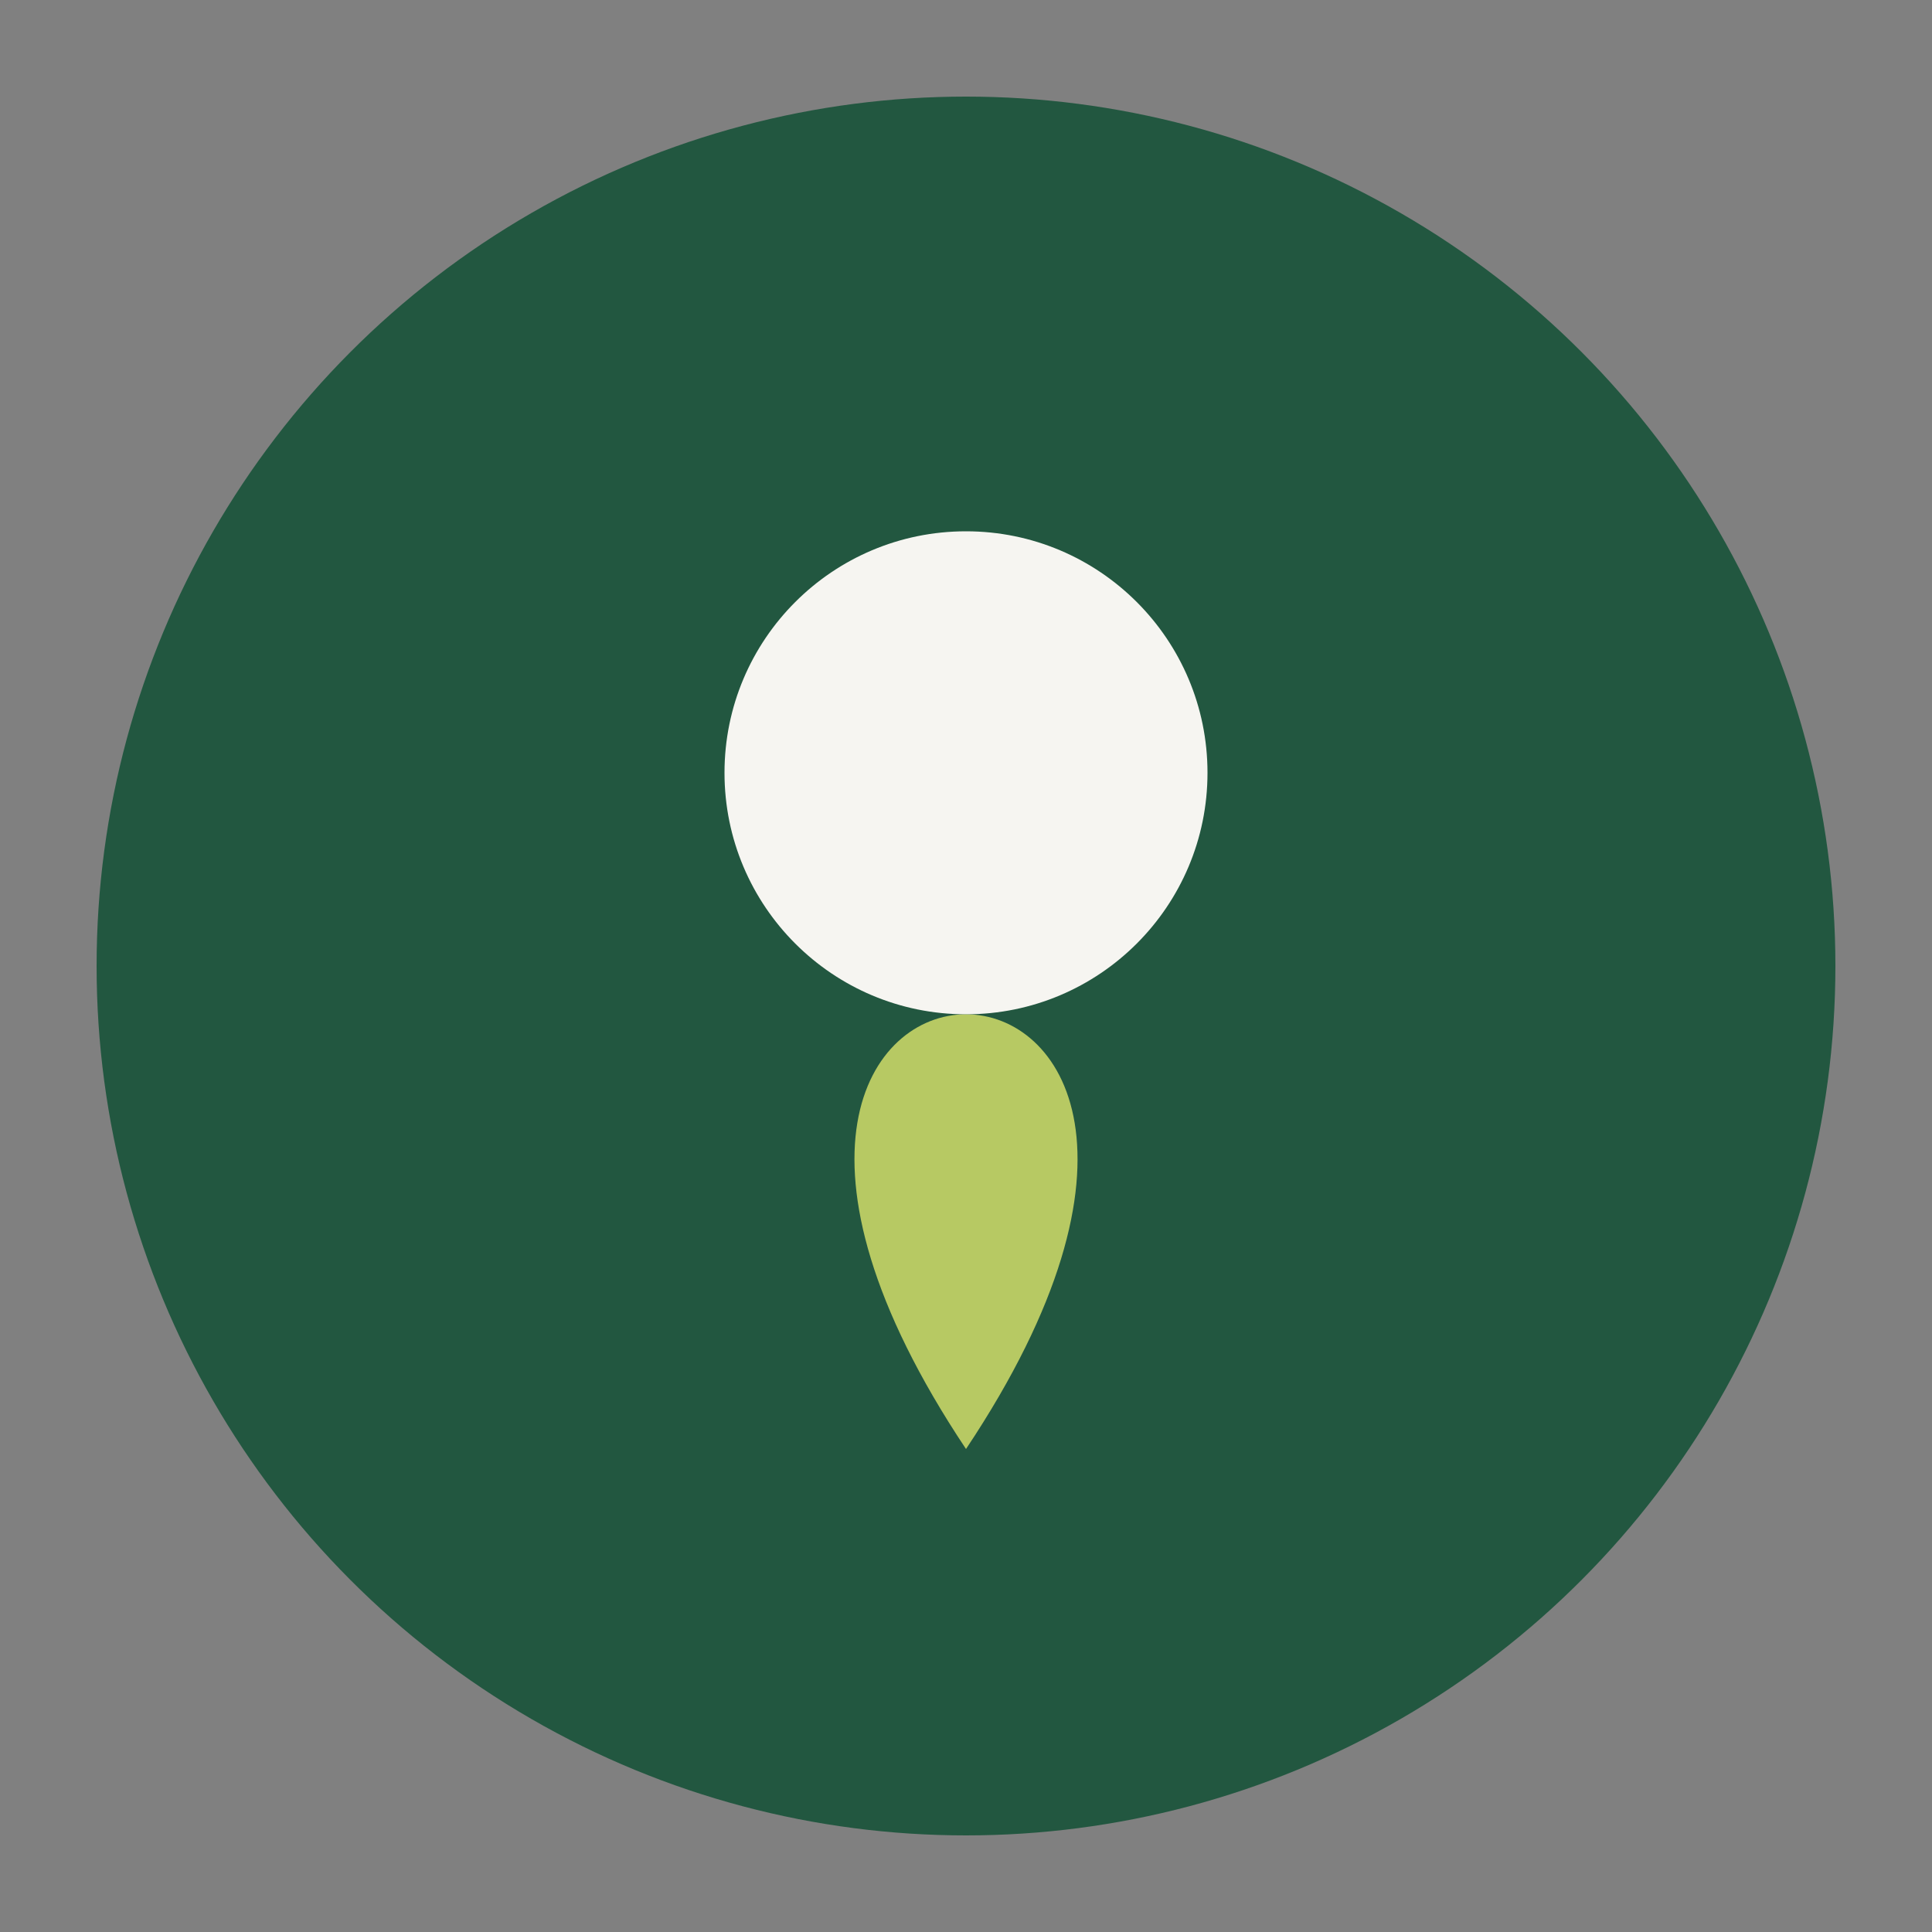
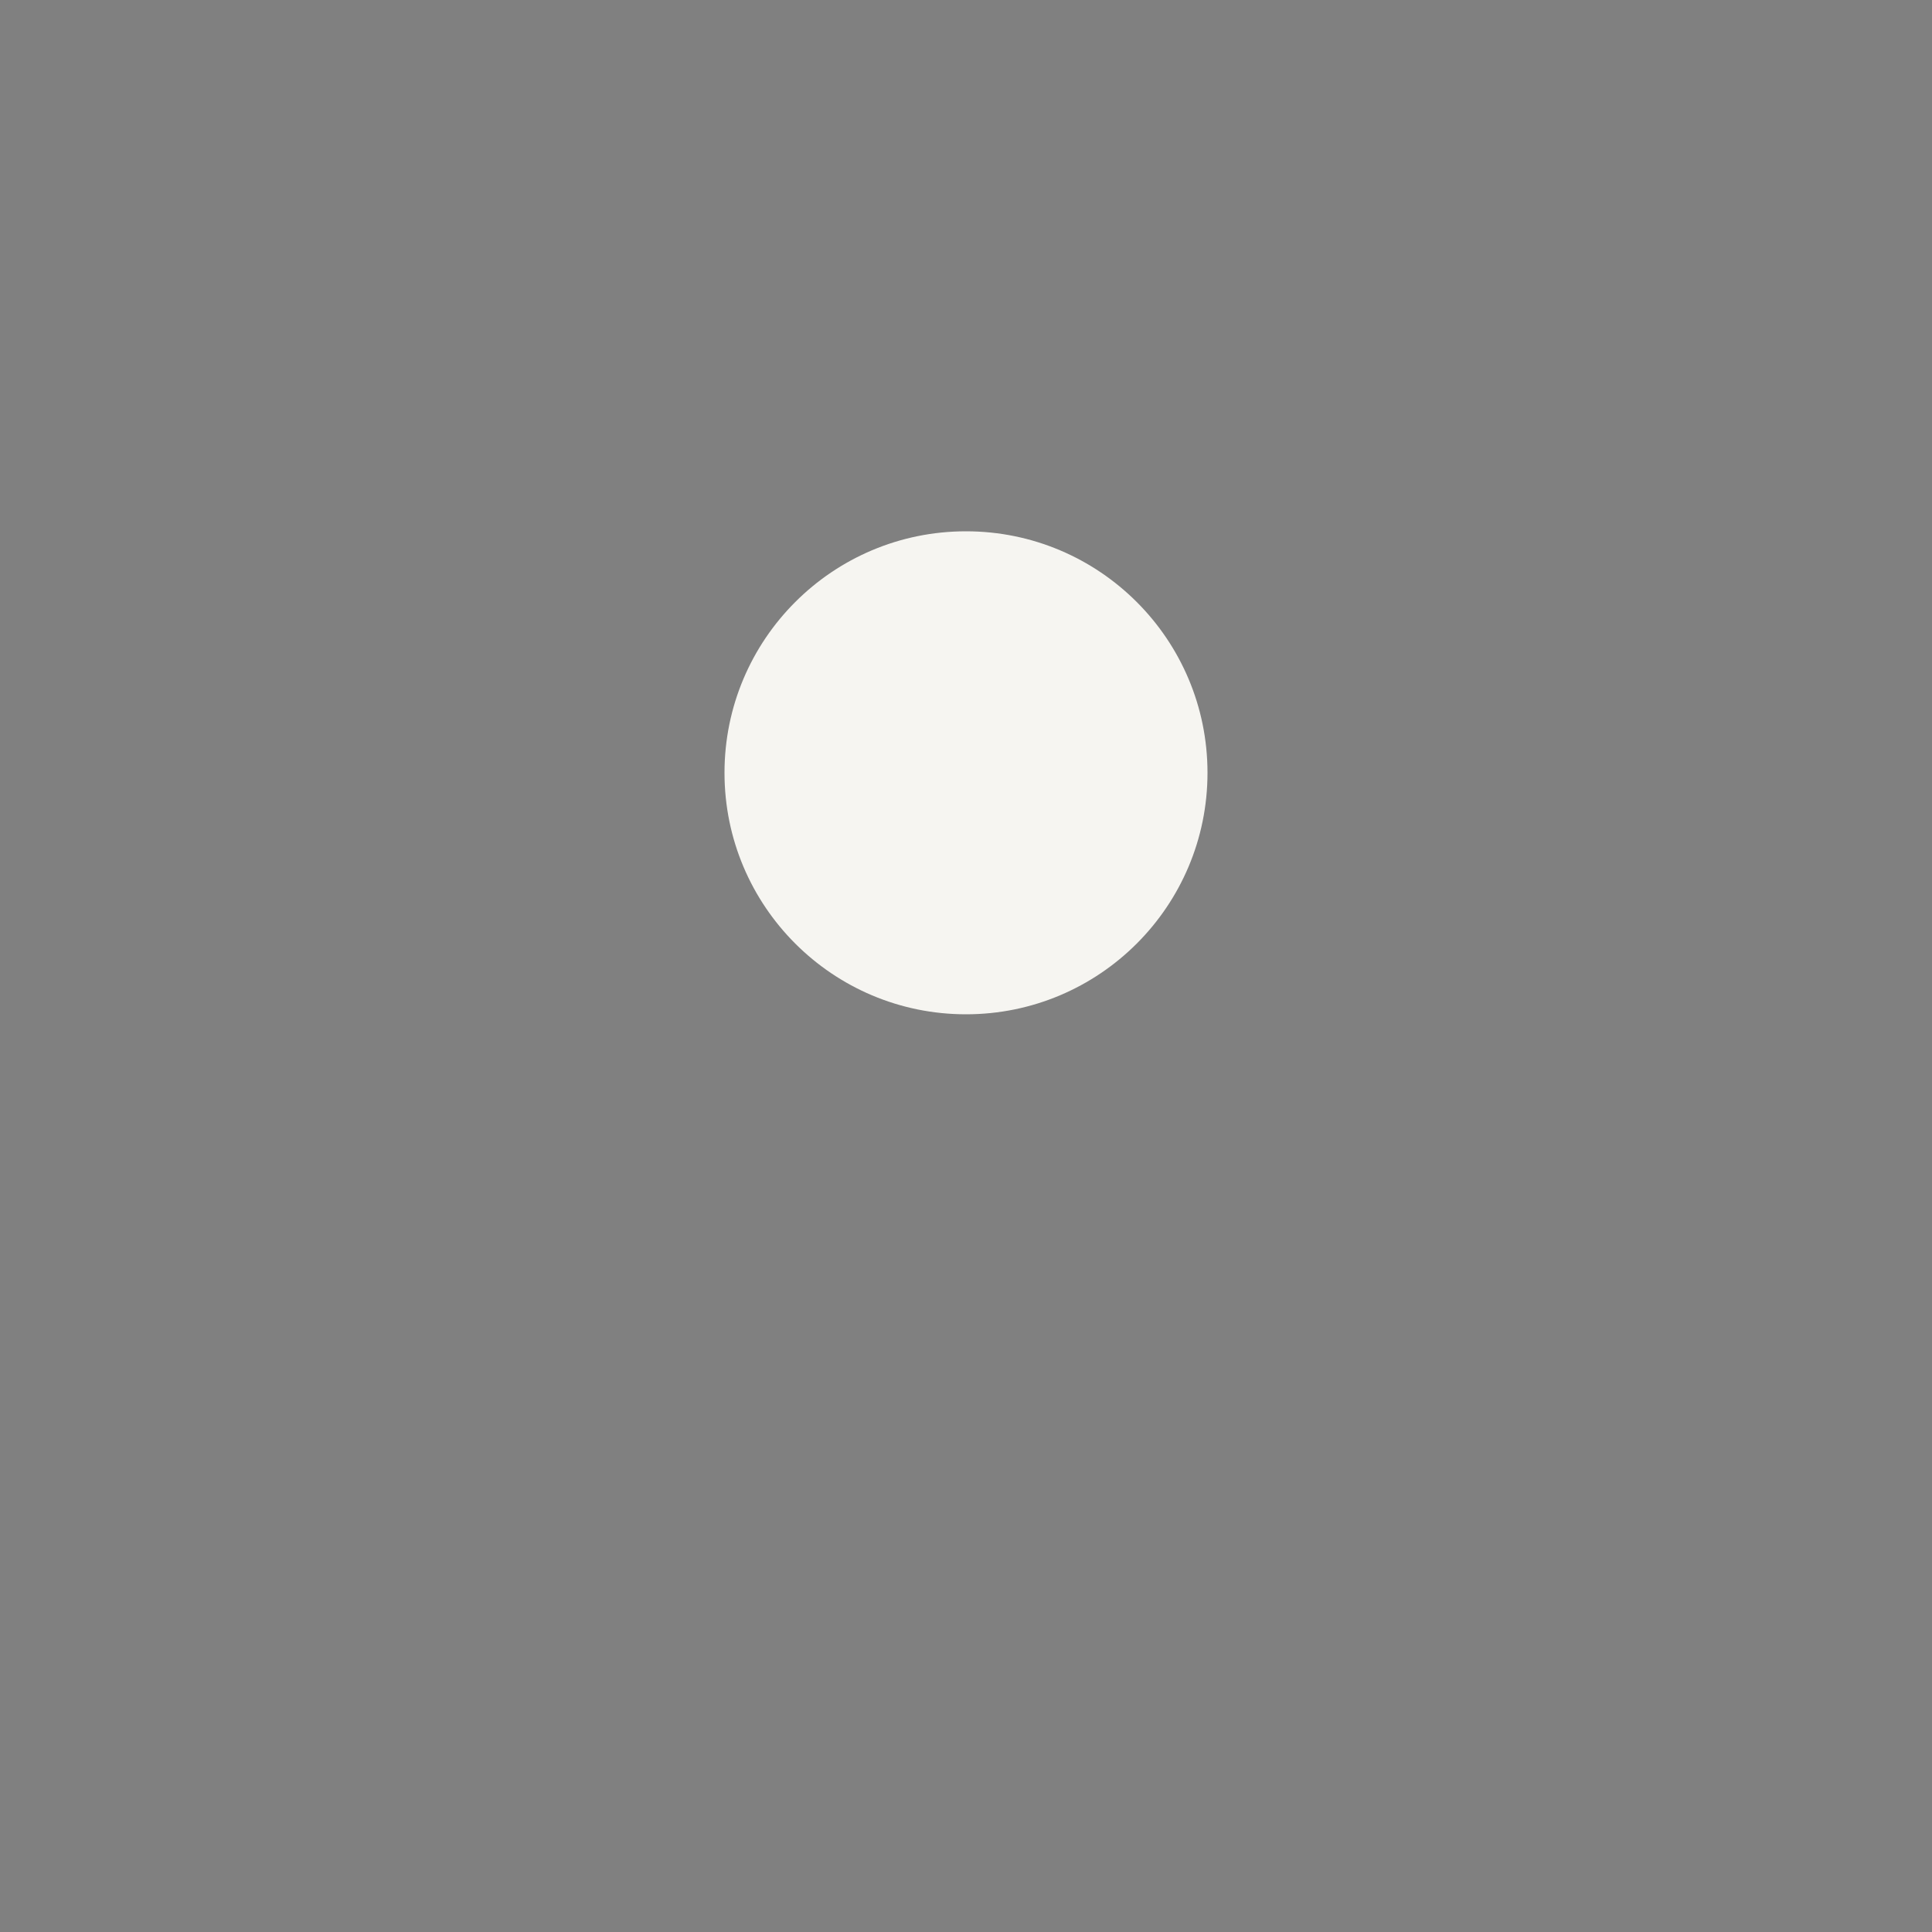
<svg xmlns="http://www.w3.org/2000/svg" width="40" height="40" viewBox="0 0 40 40">
  <rect x="0" y="0" width="40" height="40" fill="#808080" stroke="none" />
-   <circle cx="20" cy="20" r="18" fill="#225740" />
-   <path d="M20 30c-8-12 8-12 0 0z" fill="#B7C963" />
+   <path d="M20 30z" fill="#B7C963" />
  <circle cx="20" cy="16" r="5" fill="#F6F5F1" />
</svg>